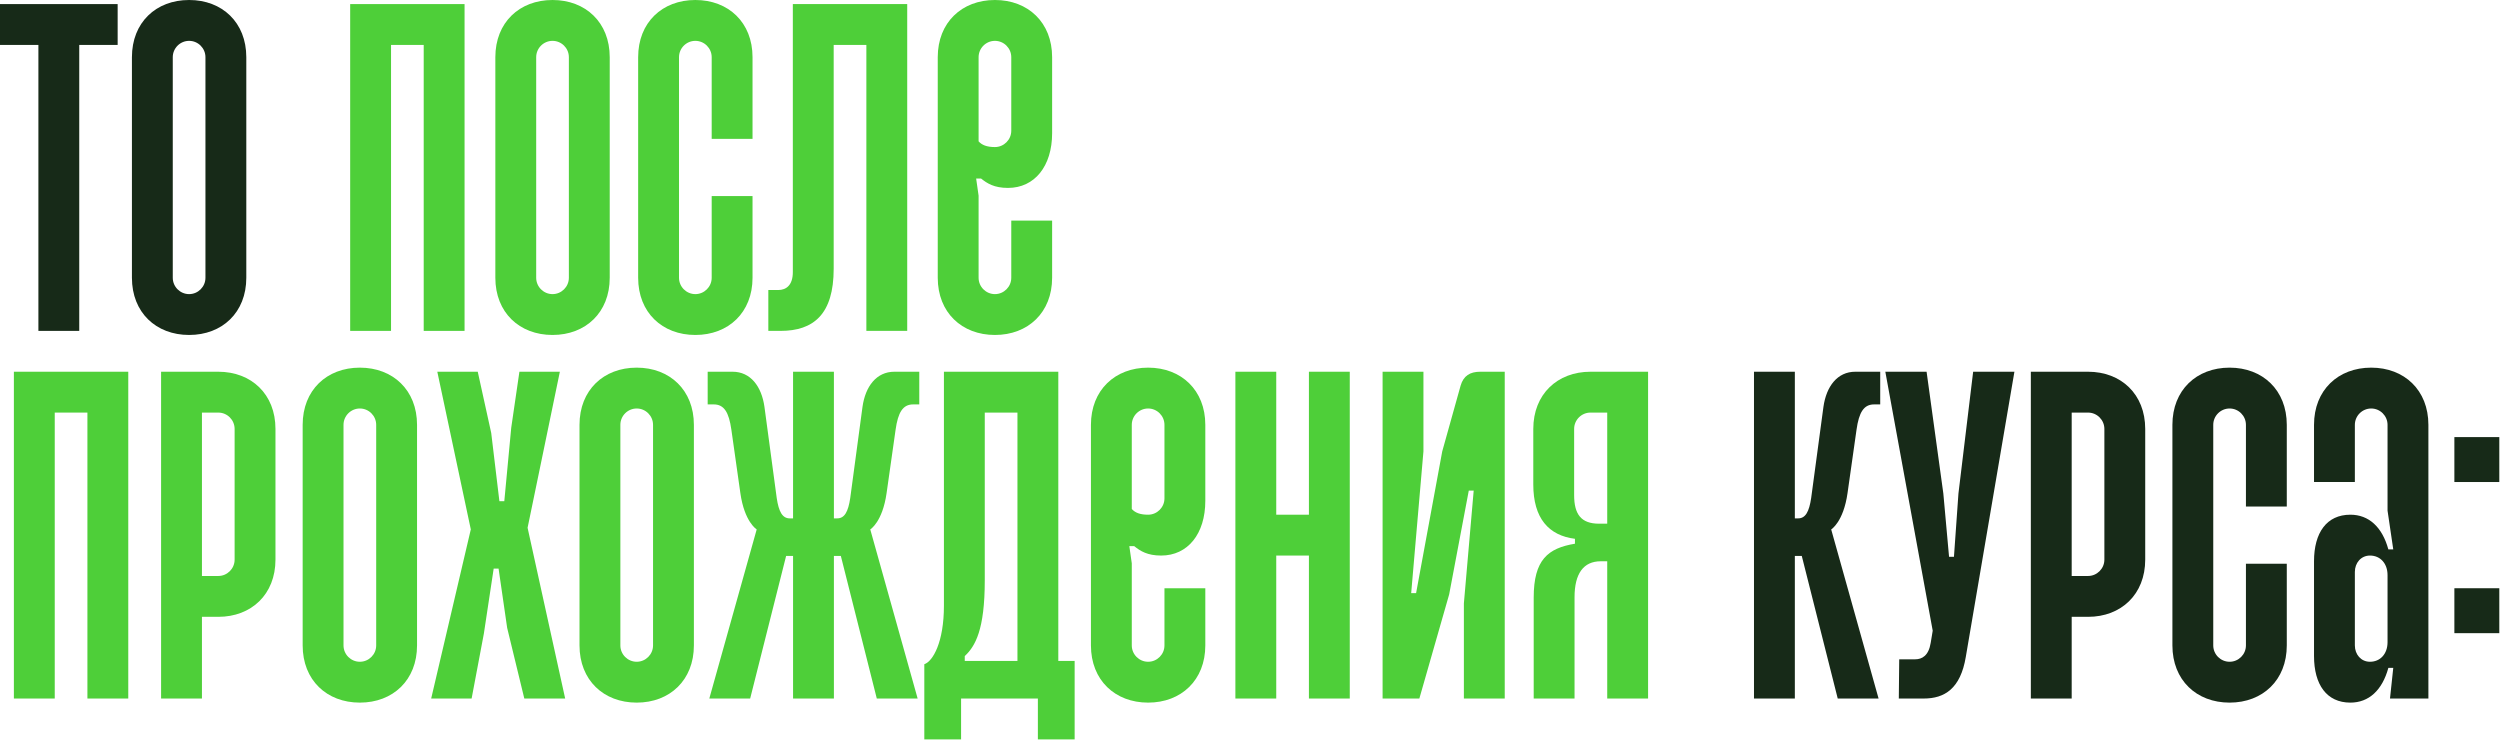
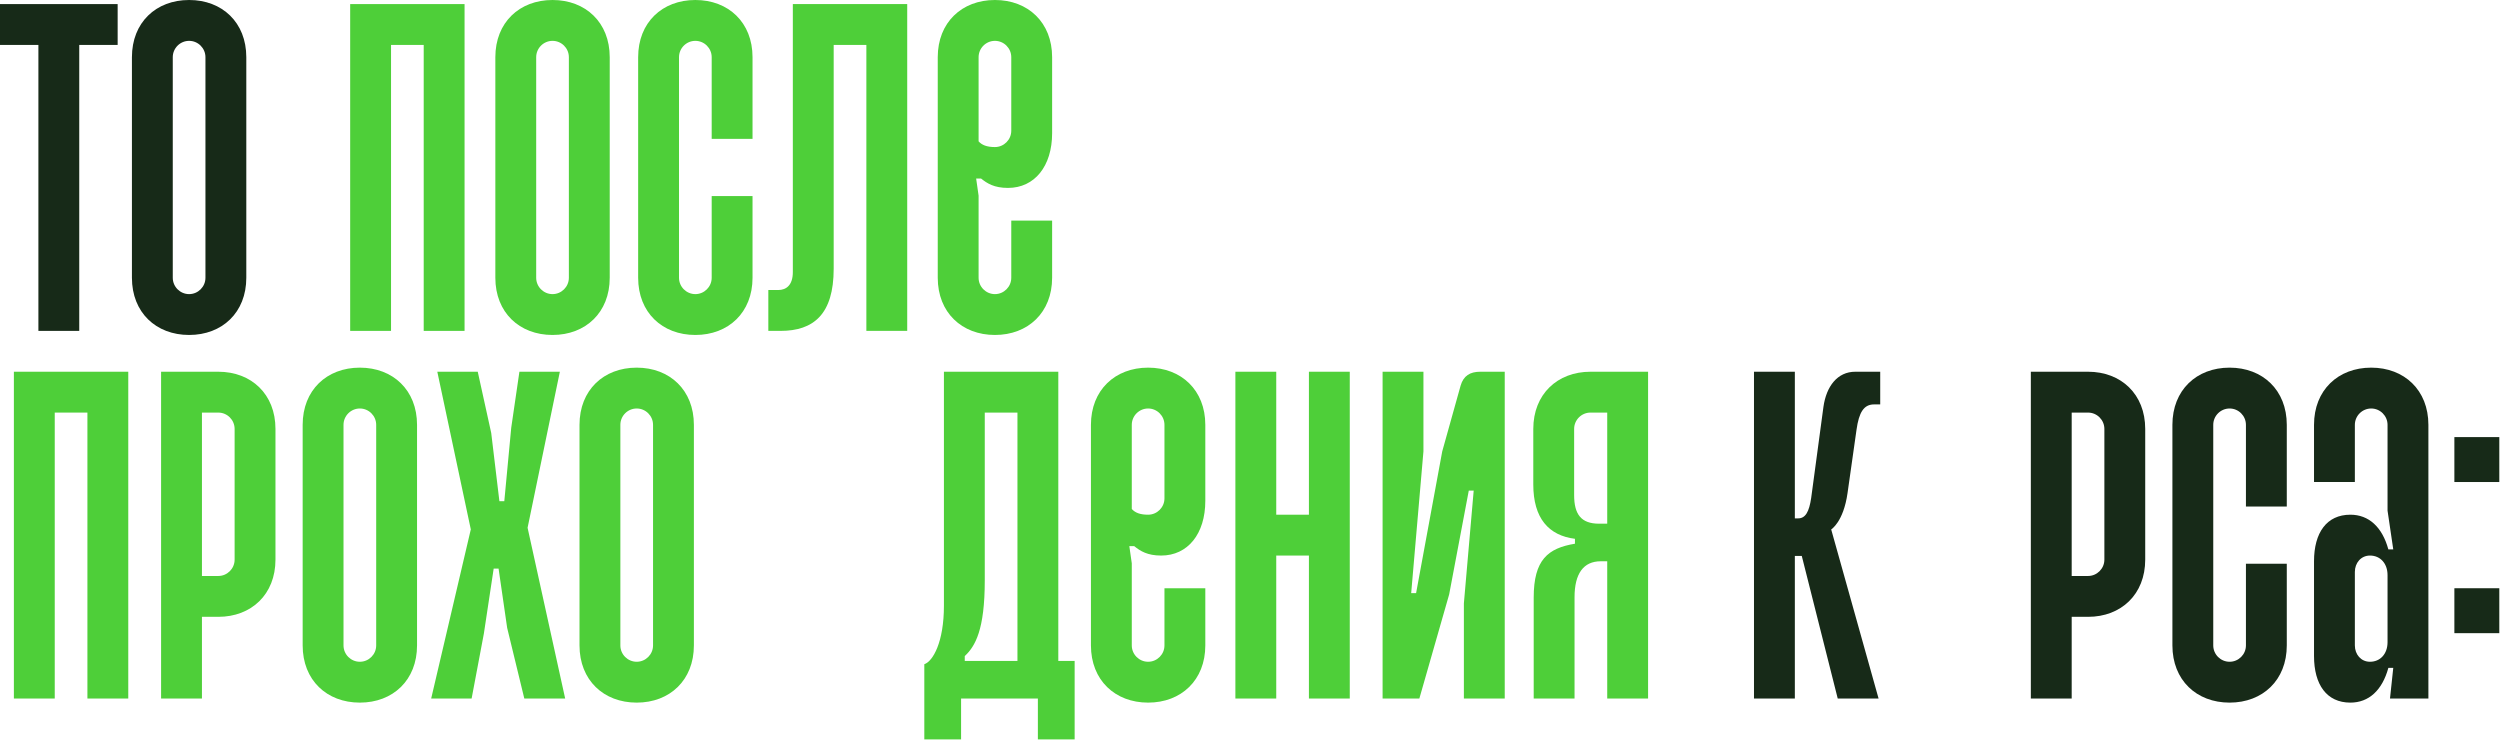
<svg xmlns="http://www.w3.org/2000/svg" viewBox="0 0 305.914 90.5" fill="none">
  <path d="M300.331 53.485H305.829V58.983H300.331V53.485ZM300.331 71.98H305.829V77.478H300.331V71.98Z" fill="#172A18" />
  <path d="M290.154 44.987C294.202 44.987 297.152 47.737 297.152 51.985V85.476H292.453L292.853 81.727H292.253C291.503 84.476 289.854 85.976 287.604 85.976C284.705 85.976 283.156 83.776 283.156 80.277V68.681C283.156 65.182 284.705 62.982 287.604 62.982C289.854 62.982 291.503 64.482 292.253 67.231H292.853L292.153 62.482V51.985C292.153 50.886 291.253 49.986 290.154 49.986C289.054 49.986 288.154 50.886 288.154 51.985V58.983H283.156V51.985C283.156 47.737 286.105 44.987 290.154 44.987ZM290.004 67.981C288.904 67.981 288.154 68.881 288.154 69.98V78.978C288.154 80.078 288.904 80.977 290.004 80.977C291.253 80.977 292.153 80.028 292.153 78.578V70.38C292.153 68.931 291.253 67.981 290.004 67.981Z" fill="#172A18" />
  <path d="M272.826 44.987C276.875 44.987 279.824 47.737 279.824 51.985V61.983H274.825V51.985C274.825 50.886 273.926 49.986 272.826 49.986C271.726 49.986 270.826 50.886 270.826 51.985V78.978C270.826 80.078 271.726 80.977 272.826 80.977C273.926 80.977 274.825 80.078 274.825 78.978V68.981H279.824V78.978C279.824 83.227 276.875 85.976 272.826 85.976C268.777 85.976 265.828 83.227 265.828 78.978V51.985C265.828 47.737 268.777 44.987 272.826 44.987Z" fill="#172A18" />
  <path d="M248.505 45.487H255.503C259.552 45.487 262.501 48.236 262.501 52.485V68.481C262.501 72.73 259.552 75.479 255.503 75.479H253.504V85.476H248.505V45.487ZM253.504 50.486V70.48H255.503C256.603 70.48 257.503 69.58 257.503 68.481V52.485C257.503 51.386 256.603 50.486 255.503 50.486H253.504Z" fill="#172A18" />
-   <path d="M230.699 45.487H235.748L237.797 60.383L238.497 68.131H239.097L239.647 60.383L241.446 45.487H246.495L240.547 80.377C239.897 84.276 237.947 85.476 235.398 85.476H232.349L232.399 80.677H234.348C235.198 80.677 235.998 80.227 236.248 78.678L236.498 77.178L230.699 45.487Z" fill="#172A18" />
  <path d="M214.628 45.487H219.627V63.432H220.026C220.926 63.432 221.376 62.632 221.626 60.933L223.126 49.786C223.476 47.287 224.825 45.487 227.025 45.487H230.074V49.486H229.324C228.074 49.486 227.474 50.436 227.174 52.585L226.075 60.333C225.575 63.882 224.075 64.782 224.075 64.782L229.874 85.476H224.875L220.476 68.031H219.627V85.476H214.628V45.487Z" fill="#172A18" />
  <path d="M194.62 45.487H201.668V85.476H196.669V68.681H195.87C193.77 68.681 192.67 70.18 192.67 73.079V85.476H187.672V73.129C187.672 68.481 189.421 67.081 192.72 66.531V65.931C189.521 65.532 187.622 63.432 187.622 59.283V52.485C187.622 48.236 190.571 45.487 194.62 45.487ZM194.62 50.486C193.52 50.486 192.62 51.386 192.62 52.485V60.583C192.62 62.932 193.47 64.082 195.67 64.082H196.669V50.486H194.62Z" fill="#4ECF39" />
  <path d="M174.18 45.487V55.234L172.681 72.58H173.281L176.48 55.234L178.729 47.187C179.079 45.987 179.879 45.487 181.128 45.487H184.128V85.476H179.129V73.829L180.329 60.033H179.729L177.329 72.73L173.68 85.476H169.182V45.487H174.18Z" fill="#4ECF39" />
  <path d="M151.169 45.487H156.168V62.982H160.167V45.487H165.165V85.476H160.167V67.981H156.168V85.476H151.169V45.487Z" fill="#4ECF39" />
  <path d="M140.491 44.987C144.539 44.987 147.489 47.737 147.489 51.985V61.283C147.489 65.332 145.339 67.981 142.09 67.981C140.391 67.981 139.541 67.431 138.791 66.831H138.191L138.491 68.931V78.978C138.491 80.078 139.391 80.977 140.491 80.977C141.59 80.977 142.49 80.078 142.49 78.978V71.98H147.489V78.978C147.489 83.227 144.539 85.976 140.491 85.976C136.442 85.976 133.493 83.227 133.493 78.978V51.985C133.493 47.737 136.442 44.987 140.491 44.987ZM140.491 49.986C139.391 49.986 138.491 50.886 138.491 51.985V62.283C138.891 62.732 139.491 62.982 140.491 62.982C141.59 62.982 142.49 62.083 142.49 60.983V51.985C142.49 50.886 141.59 49.986 140.491 49.986Z" fill="#4ECF39" />
  <path d="M115.504 45.487H129.5V80.877H131.499V90.475H127V85.476H117.603V90.475H113.104V81.277C114.154 80.927 115.504 78.578 115.504 74.129V45.487ZM120.502 50.486V71.03C120.502 77.028 119.352 79.078 118.053 80.277V80.877H124.501V50.486H120.502Z" fill="#4ECF39" />
-   <path d="M86.595 45.487H89.645C91.844 45.487 93.194 47.287 93.543 49.786L95.043 60.933C95.293 62.632 95.743 63.432 96.643 63.432H97.043V45.487H102.041V63.432H102.441C103.341 63.432 103.791 62.632 104.041 60.933L105.54 49.786C105.89 47.287 107.24 45.487 109.439 45.487H112.488V49.486H111.738C110.489 49.486 109.889 50.436 109.589 52.585L108.489 60.333C107.989 63.882 106.49 64.782 106.49 64.782L112.288 85.476H107.29L102.891 68.031H102.041V85.476H97.043V68.031H96.193L91.794 85.476H86.795L92.594 64.782C92.594 64.782 91.094 63.882 90.594 60.333L89.495 52.585C89.195 50.436 88.595 49.486 87.345 49.486H86.595V45.487Z" fill="#4ECF39" />
  <path d="M77.91 44.987C81.959 44.987 84.908 47.737 84.908 51.985V78.978C84.908 83.227 81.959 85.976 77.91 85.976C73.862 85.976 70.912 83.227 70.912 78.978V51.985C70.912 47.737 73.862 44.987 77.91 44.987ZM77.91 49.986C76.811 49.986 75.911 50.886 75.911 51.985V78.978C75.911 80.078 76.811 80.977 77.91 80.977C79.01 80.977 79.91 80.078 79.91 78.978V51.985C79.91 50.886 79.01 49.986 77.91 49.986Z" fill="#4ECF39" />
  <path d="M53.511 45.487H58.46L60.109 52.985L61.109 61.333H61.709L62.558 52.335L63.558 45.487H68.507L64.558 64.582L69.157 85.476H64.158L62.059 76.828L61.009 69.58H60.409L59.209 77.528L57.71 85.476H52.761L57.61 64.782L53.511 45.487Z" fill="#4ECF39" />
  <path d="M44.033 44.987C48.082 44.987 51.031 47.737 51.031 51.985V78.978C51.031 83.227 48.082 85.976 44.033 85.976C39.985 85.976 37.035 83.227 37.035 78.978V51.985C37.035 47.737 39.985 44.987 44.033 44.987ZM44.033 49.986C42.934 49.986 42.034 50.886 42.034 51.985V78.978C42.034 80.078 42.934 80.977 44.033 80.977C45.133 80.977 46.033 80.078 46.033 78.978V51.985C46.033 50.886 45.133 49.986 44.033 49.986Z" fill="#4ECF39" />
  <path d="M19.712 45.487H26.71C30.759 45.487 33.708 48.236 33.708 52.485V68.481C33.708 72.73 30.759 75.479 26.71 75.479H24.711V85.476H19.712V45.487ZM24.711 50.486V70.48H26.71C27.81 70.48 28.709 69.58 28.709 68.481V52.485C28.709 51.386 27.81 50.486 26.71 50.486H24.711Z" fill="#4ECF39" />
  <path d="M1.699 45.487H15.696V85.476H10.697V50.486H6.698V85.476H1.699V45.487Z" fill="#4ECF39" />
  <path d="M121.746 0C125.795 0 128.744 2.749 128.744 6.998V16.295C128.744 20.344 126.594 22.994 123.345 22.994C121.646 22.994 120.796 22.444 120.046 21.844H119.446L119.746 23.943V33.99C119.746 35.09 120.646 35.99 121.746 35.99C122.846 35.99 123.745 35.09 123.745 33.99V26.992H128.744V33.99C128.744 38.239 125.795 40.988 121.746 40.988C117.697 40.988 114.748 38.239 114.748 33.99V6.998C114.748 2.749 117.697 0 121.746 0ZM121.746 4.999C120.646 4.999 119.746 5.898 119.746 6.998V17.295C120.146 17.745 120.746 17.995 121.746 17.995C122.846 17.995 123.745 17.095 123.745 15.996V6.998C123.745 5.898 122.846 4.999 121.746 4.999Z" fill="#4ECF39" />
  <path d="M97.016 0.5H111.012V40.489H106.013V5.498H102.014V32.891C102.014 38.439 99.565 40.489 95.516 40.489H94.017V35.49H95.216C96.216 35.49 97.016 34.89 97.016 33.291V0.5Z" fill="#4ECF39" />
  <path d="M85.086 0C89.135 0 92.084 2.749 92.084 6.998V16.995H87.086V6.998C87.086 5.898 86.186 4.999 85.086 4.999C83.986 4.999 83.087 5.898 83.087 6.998V33.99C83.087 35.09 83.986 35.99 85.086 35.99C86.186 35.99 87.086 35.09 87.086 33.99V23.993H92.084V33.99C92.084 38.239 89.135 40.988 85.086 40.988C81.037 40.988 78.088 38.239 78.088 33.99V6.998C78.088 2.749 81.037 0 85.086 0Z" fill="#4ECF39" />
  <path d="M67.611 0C71.66 0 74.609 2.749 74.609 6.998V33.99C74.609 38.239 71.66 40.988 67.611 40.988C63.562 40.988 60.613 38.239 60.613 33.99V6.998C60.613 2.749 63.562 0 67.611 0ZM67.611 4.999C66.511 4.999 65.611 5.898 65.611 6.998V33.99C65.611 35.09 66.511 35.99 67.611 35.99C68.71 35.99 69.61 35.09 69.61 33.99V6.998C69.61 5.898 68.71 4.999 67.611 4.999Z" fill="#4ECF39" />
  <path d="M42.85 0.5H56.846V40.489H51.847V5.498H47.849V40.489H42.85V0.5Z" fill="#4ECF39" />
  <path d="M23.141 0C27.19 0 30.139 2.749 30.139 6.998V33.99C30.139 38.239 27.19 40.988 23.141 40.988C19.092 40.988 16.143 38.239 16.143 33.99V6.998C16.143 2.749 19.092 0 23.141 0ZM23.141 4.999C22.041 4.999 21.141 5.898 21.141 6.998V33.99C21.141 35.09 22.041 35.99 23.141 35.99C24.24 35.99 25.14 35.09 25.14 33.99V6.998C25.14 5.898 24.24 4.999 23.141 4.999Z" fill="#172A18" />
  <path d="M0 0.5H14.396V5.498H9.697V40.489H4.699V5.498H0V0.5Z" fill="#172A18" />
</svg>